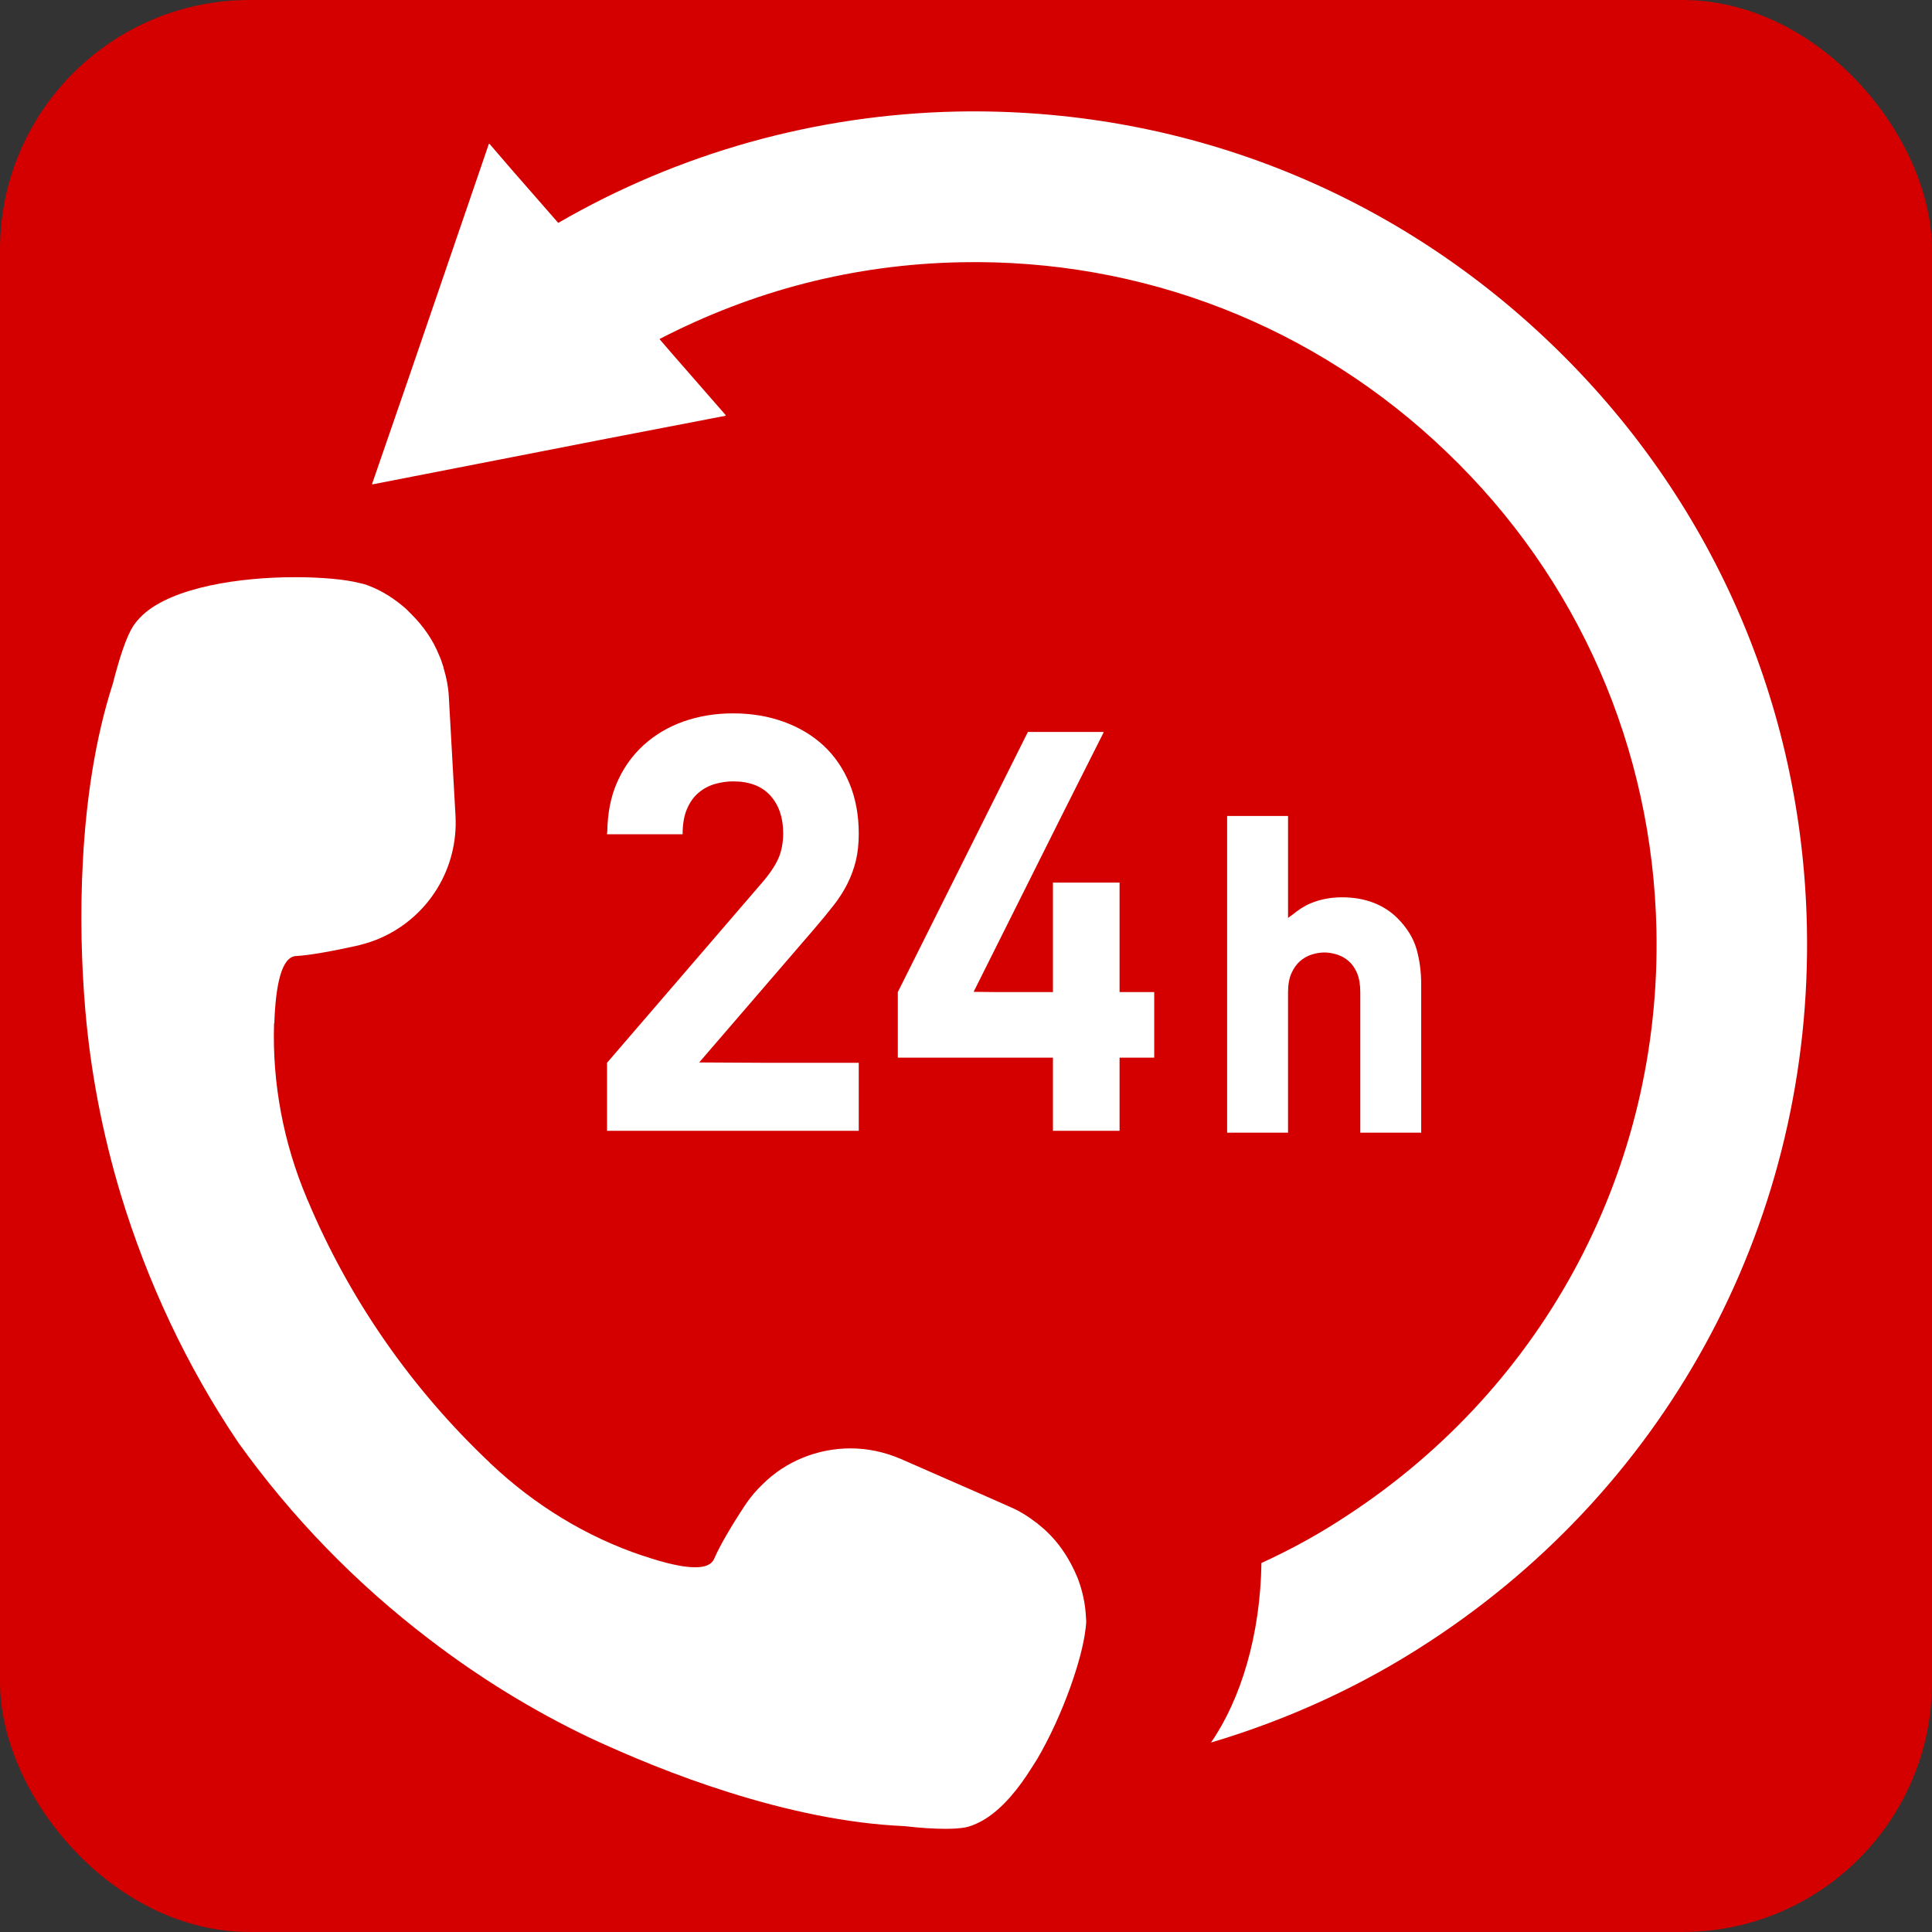
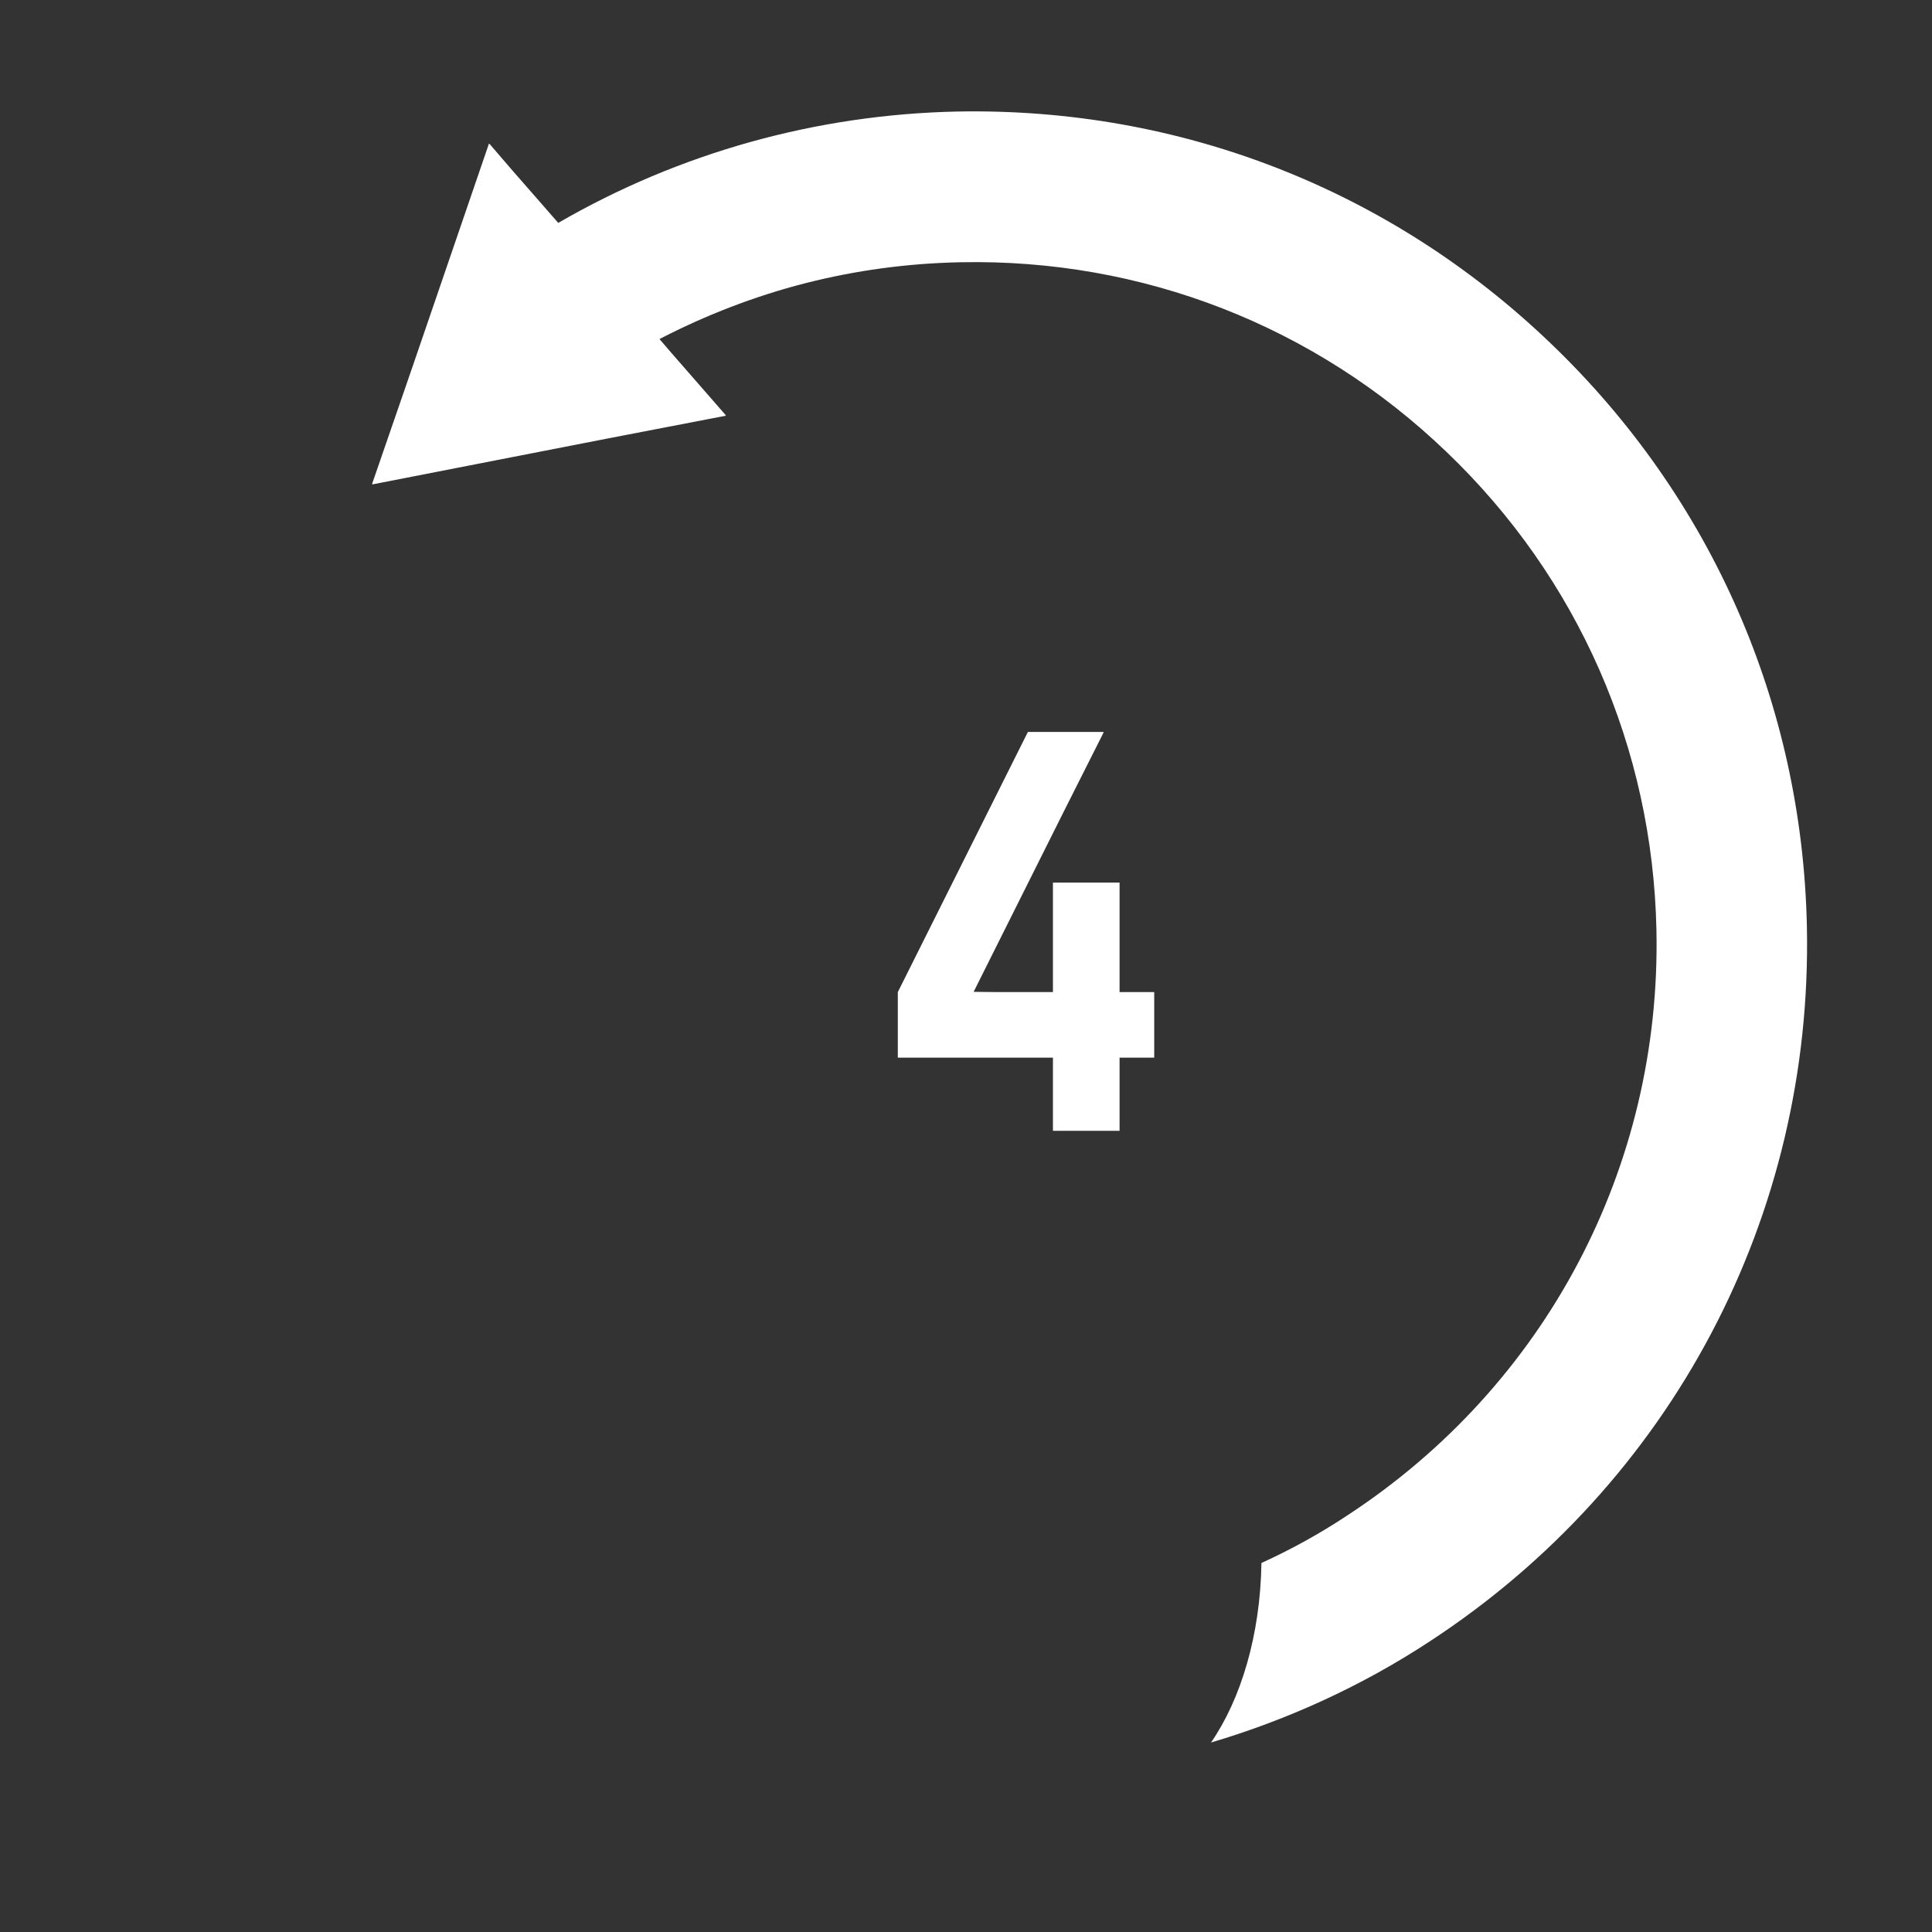
<svg xmlns="http://www.w3.org/2000/svg" version="1.1" id="svg6019" viewBox="0 0 46.429 46.429" height="13.103mm" width="13.103mm">
  <rect x="0" y="0" width="46.429" height="46.429" fill="#333333" stroke="none" />
  <defs id="defs6021" />
  <g transform="translate(-112.651,-420.026)" id="layer1">
-     <rect ry="6" y="420.026" x="112.651" height="46.429" width="46.429" id="rect5058" style="opacity:1;fill:#d40000;fill-opacity:1" />
    <g transform="matrix(0.081,0,0,0.081,114.606,422.603)" id="g5348" style="opacity:1;fill:#ffffff">
      <g style="fill:#ffffff" id="g5329">
        <path class="st0" d="M 435.951,70.071 C 388.351,24.394 325.957,-0.003 259.8,1.278 218.044,2.157 177.406,13.516 141.486,34.316 l -13.655,-15.625 -6.75,-7.843 -0.031,0.086 -0.121,-0.137 -23.058,67.301 -11.613,33.654 0.09,-0.015 -0.058,0.175 69.926,-13.647 34.909,-6.726 -0.062,-0.07 0.183,-0.035 -16.058,-18.398 -3.668,-4.258 c 13.75,-7.113 28.218,-12.706 43.162,-16.542 15.042,-3.844 30.4,-5.922 46.079,-6.242 53.997,-1.121 105.354,18.878 144.313,56.318 39.037,37.358 61.114,87.835 62.234,141.832 1.442,70.235 -32.798,135.114 -91.753,173.67 -8.082,5.359 -16.639,10.082 -25.44,14.082 -0.32,21.358 -6.078,40.396 -14.96,53.274 22.882,-6.8 44.798,-16.8 64.879,-29.998 C 471.866,408.218 513.708,328.941 511.946,243.183 510.587,177.187 483.628,115.752 435.951,70.071 Z" style="fill:#ffffff" id="path5331" />
-         <path class="st0" d="m 201.843,230.2 -45.881,53.298 0,20.178 74.683,0 0,-20.178 -28.775,0 -18.566,-0.102 34.237,-39.744 c 2.066,-2.414 3.937,-4.683 5.605,-6.812 1.664,-2.125 3.042,-4.285 4.14,-6.469 1.09,-2.183 1.922,-4.457 2.5,-6.812 0.574,-2.355 0.859,-5.03 0.859,-8.022 0,-5.519 -0.918,-10.492 -2.758,-14.918 -1.839,-4.43 -4.398,-8.163 -7.671,-11.214 -3.281,-3.042 -7.218,-5.402 -11.816,-7.07 -4.605,-1.664 -9.605,-2.504 -15.01,-2.504 -5.289,0 -10.206,0.809 -14.746,2.414 -4.542,1.617 -8.511,3.972 -11.902,7.074 -3.39,3.106 -6.038,6.87 -7.934,11.3 -1.793,4.183 -2.671,8.953 -2.769,14.214 -0.008,0.246 -0.07,0.469 -0.078,0.714 l 0.016,0 c 0,0.058 -0.016,0.106 -0.016,0.16 l 22.425,0 c 0,-2.988 0.43,-5.488 1.293,-7.499 0.863,-2.012 2.008,-3.625 3.449,-4.832 1.438,-1.207 3.047,-2.07 4.832,-2.586 1.781,-0.519 3.594,-0.778 5.43,-0.778 4.831,0 8.507,1.41 11.042,4.226 2.527,2.82 3.793,6.527 3.793,11.129 0,2.874 -0.489,5.406 -1.465,7.586 -0.981,2.188 -2.617,4.602 -4.917,7.247 z" style="fill:#ffffff" id="path5333" />
        <polygon class="st0" points="318.305,281.974 318.305,262.522 308.024,262.522 308.024,230.036 288.255,230.036 288.255,262.522 271.851,262.522 264.726,262.452 291.295,209.314 303.282,185.507 303.2,185.507 303.282,185.346 280.823,185.346 242.235,262.522 242.235,281.974 288.255,281.974 288.255,303.676 308.024,303.676 308.024,281.974 " style="fill:#ffffff" id="polygon5335" />
-         <path class="st0" d="m 358.006,210.279 -18.07,0 0,93.956 18.07,0 0,-41.627 c 0,-2.27 0.336,-4.168 0.996,-5.644 0.656,-1.481 1.508,-2.687 2.527,-3.59 1.023,-0.902 2.187,-1.562 3.457,-1.973 1.293,-0.418 2.574,-0.629 3.805,-0.629 1.23,0 2.511,0.211 3.804,0.629 1.27,0.406 2.43,1.07 3.457,1.973 1.02,0.902 1.848,2.106 2.457,3.578 0.622,1.485 0.934,3.386 0.934,5.656 l 0,41.627 18.07,0 0,-43.978 c 0,-3.774 -0.469,-7.312 -1.39,-10.519 -0.934,-3.25 -2.844,-6.335 -5.683,-9.171 -1.957,-1.957 -4.348,-3.492 -7.102,-4.562 -2.746,-1.062 -5.886,-1.602 -9.331,-1.602 -3.359,0 -6.5,0.606 -9.343,1.805 -1.926,0.813 -3.68,1.988 -5.328,3.355 -0.442,0.324 -0.886,0.61 -1.328,0.957 l 0,-30.241 z" style="fill:#ffffff" id="path5337" />
-         <path class="st0" d="m 295.56,436.294 -0.962,-2.16 c -2.082,-4.398 -4.8,-8.398 -8.319,-11.679 -0.961,-0.961 -2,-1.68 -2.961,-2.558 -0.161,0 -0.238,-0.16 -0.398,-0.242 -2.16,-1.679 -4.481,-3.121 -7.043,-4.238 l -9.597,-4.242 -23.198,-10.16 c -4.883,-2.078 -9.84,-3.117 -14.882,-3.117 -9.679,0 -19.198,3.758 -26.155,10.718 -1.843,1.758 -3.601,3.839 -5.042,6 -4.078,6.159 -7.597,12.159 -9.277,16.077 -0.801,1.762 -2.722,2.481 -5.679,2.481 -3.762,0 -9.121,-1.278 -15.202,-3.359 l -0.32,-0.078 c -16.718,-5.602 -32.077,-15.042 -44.955,-27.202 -0.16,-0.078 -0.32,-0.238 -0.402,-0.398 C 97.97,380.22 79.413,353.581 67.093,324.141 c -0.082,-0.16 -0.242,-0.398 -0.242,-0.558 -6.879,-16.32 -10.238,-33.998 -9.679,-51.677 l 0.082,-0.242 c 0.398,-11.359 2.16,-19.678 6.48,-19.839 4.238,-0.238 11.117,-1.519 18.319,-3.121 2.559,-0.64 5.118,-1.437 7.438,-2.558 13.601,-6.32 22.319,-20.319 21.518,-35.838 l -2,-35.678 c -0.16,-2.801 -0.718,-5.519 -1.519,-8.16 0,-0.16 -0.078,-0.238 -0.078,-0.402 -0.402,-1.278 -0.801,-2.476 -1.359,-3.679 -1.762,-4.398 -4.641,-8.476 -8,-11.839 l -1.762,-1.758 c -3.281,-2.879 -7.038,-5.359 -11.358,-6.961 -0.641,-0.238 -1.442,-0.481 -2.32,-0.641 -4.242,-1.121 -11.281,-1.758 -19.281,-1.758 -16.077,0 -35.998,2.878 -45.036,11.117 -1.199,1.121 -2.16,2.242 -2.961,3.441 -2,3.199 -4,9.199 -6,17.038 -5.277,16.319 -7.918,34.638 -8.878,52.399 l 0,0.078 c -0.879,15.921 -0.398,31.358 0.718,44.4 1.602,18.558 5.121,36.717 10.48,54.556 7.922,26.076 19.601,51.036 34.878,73.675 15.838,22.159 35.041,41.916 56.798,58.478 14.722,11.281 30.557,21.038 47.278,29.038 11.839,5.519 26.077,11.441 41.358,16.241 16.96,5.359 35.119,9.359 52.235,10.078 4.722,0.559 8.882,0.801 12.242,0.801 2.32,0 4.32,-0.16 5.758,-0.402 1.523,-0.32 2.882,-0.878 4.32,-1.598 5.042,-2.558 9.839,-7.679 13.999,-13.921 1.043,-1.598 2.082,-3.199 3.121,-4.878 7.839,-13.441 13.281,-29.921 14.238,-38.158 0.164,-0.879 0.164,-1.679 0.242,-2.32 0,-0.481 0,-0.961 -0.078,-1.519 -0.168,-4.003 -1.047,-7.924 -2.484,-11.682 z" style="fill:#ffffff" id="path5339" />
      </g>
    </g>
  </g>
</svg>